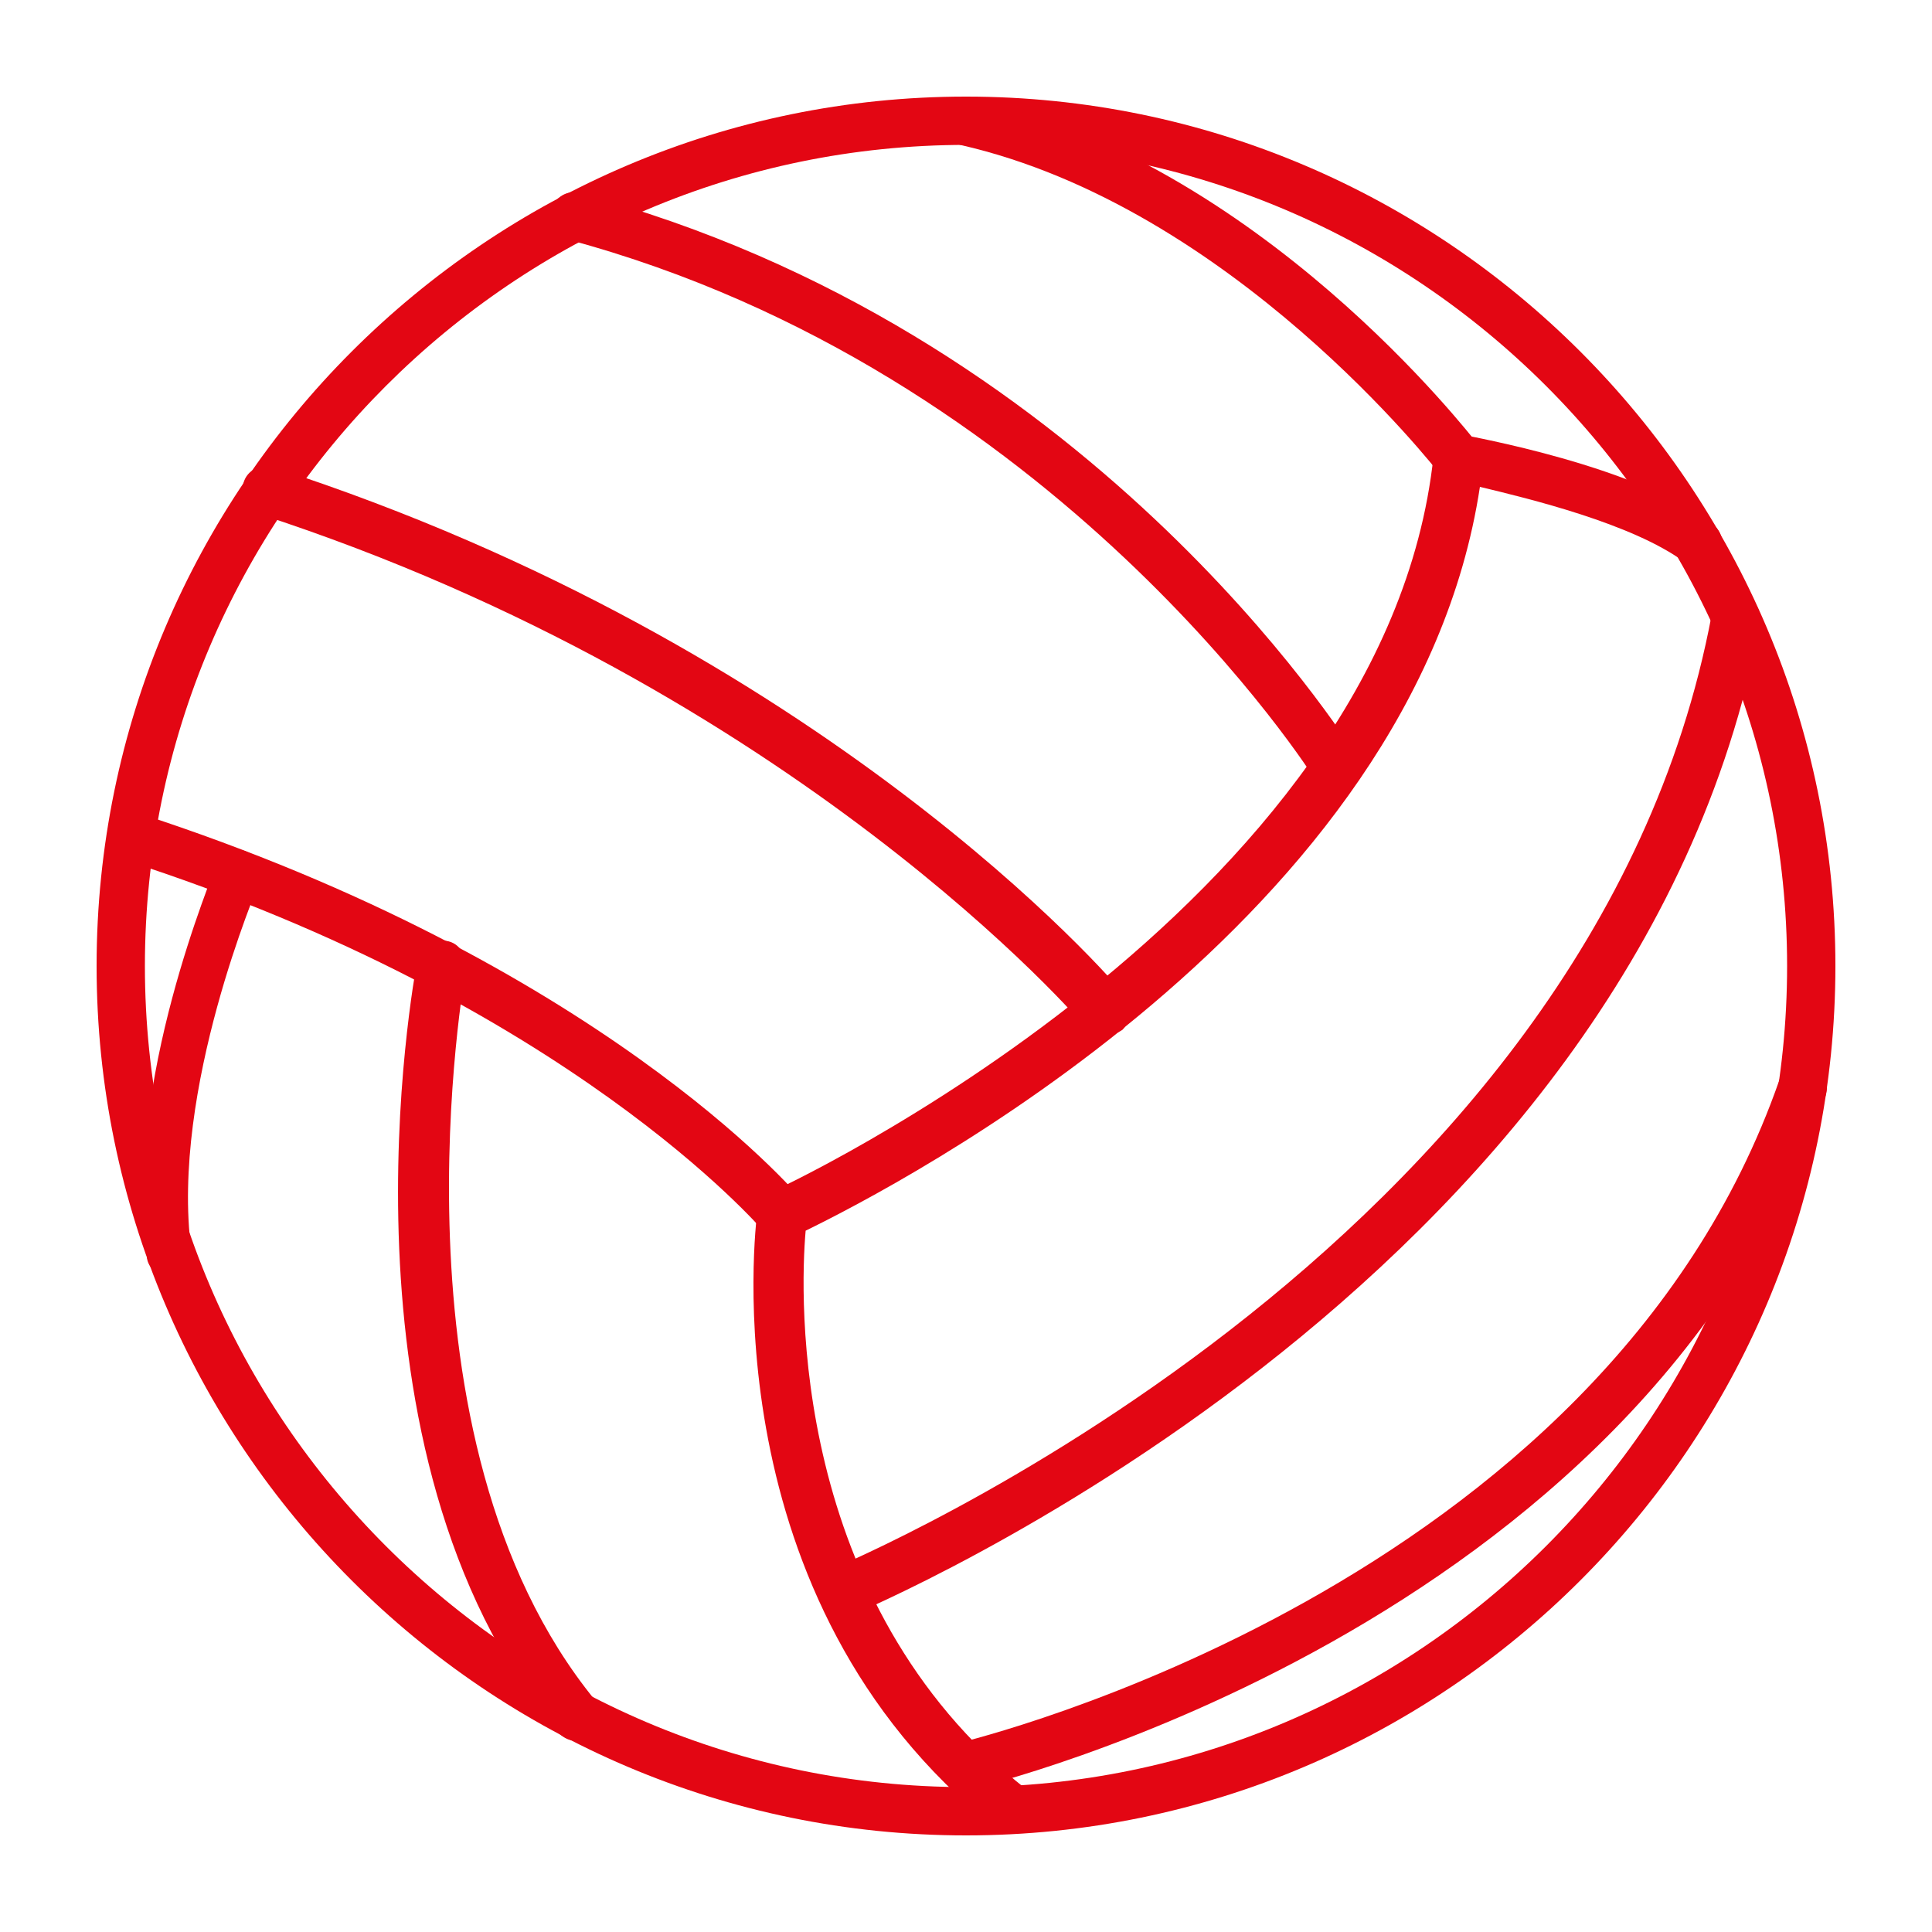
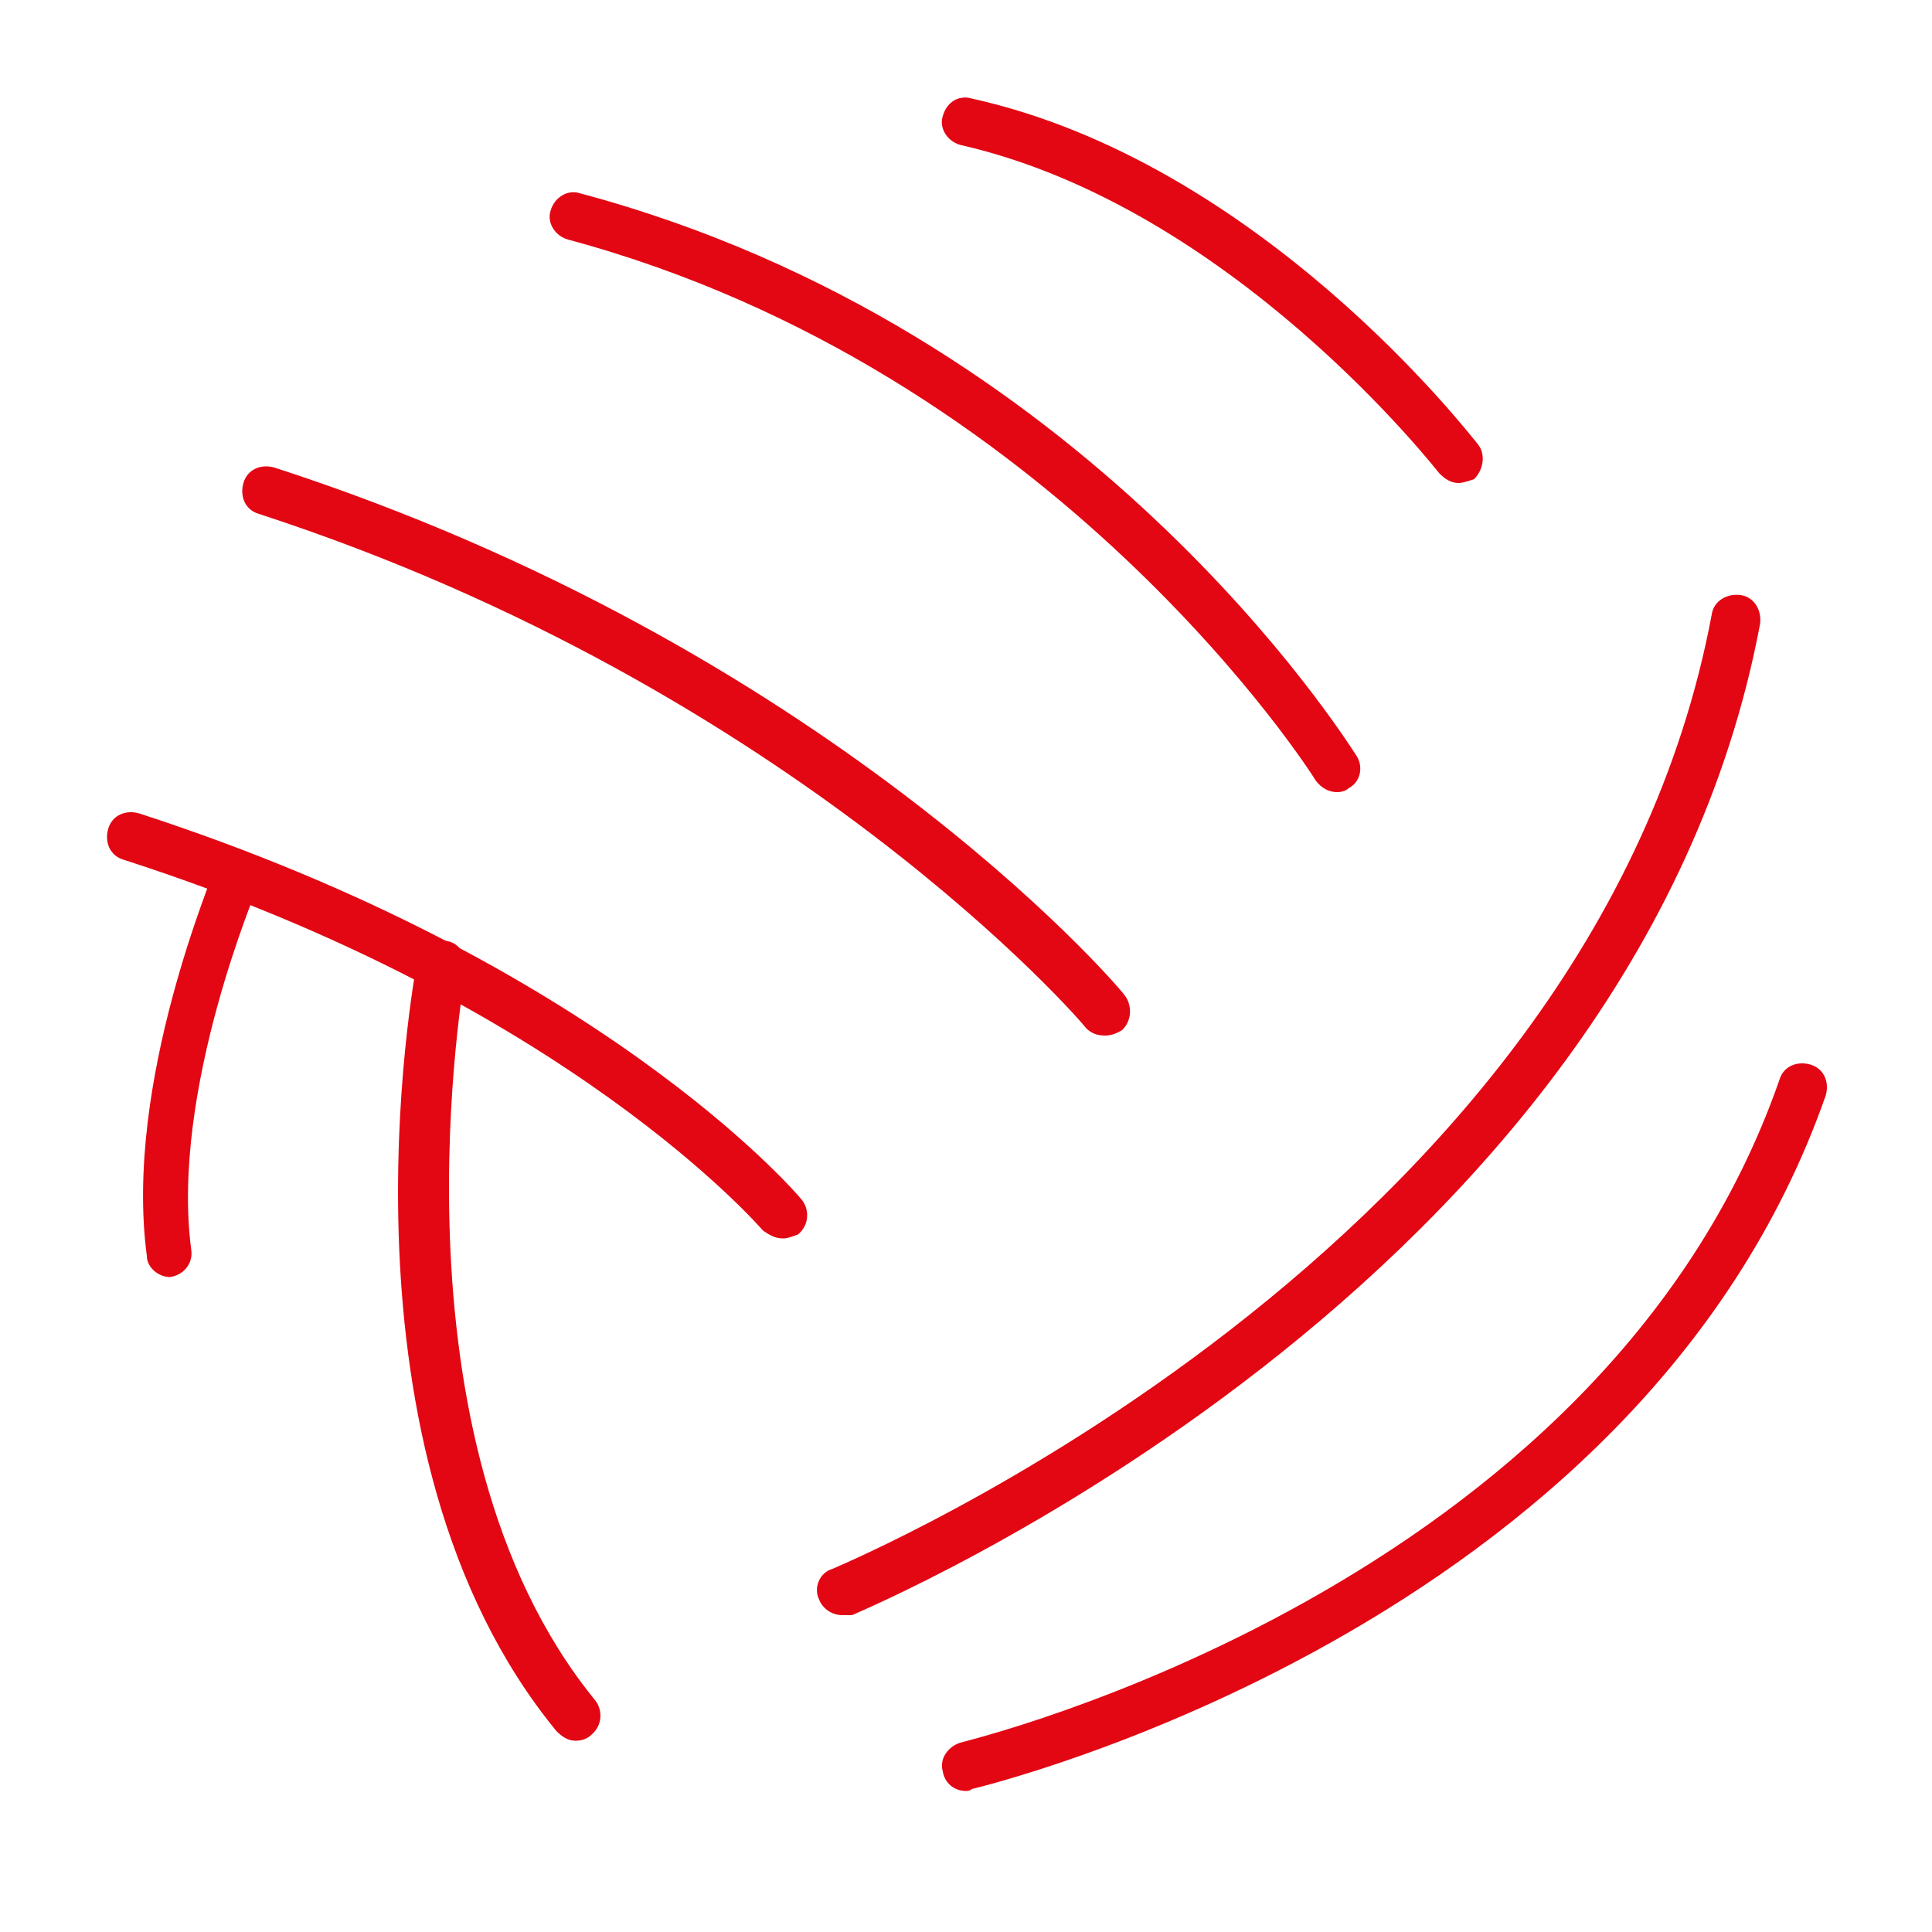
<svg xmlns="http://www.w3.org/2000/svg" viewBox="0 0 100 100" fill="#e30613">
-   <path d="M50 95C25.2 95 5 74.8 5 50S25.2 5 50 5s45 20.2 45 45-20.2 45-45 45zm0-87.5C26.6 7.5 7.5 26.6 7.5 50S26.6 92.5 50 92.5 92.5 73.4 92.5 50 73.4 7.5 50 7.5z" />
-   <path d="M52.3 94.9c-.3 0-.5-.1-.8-.3-14.8-11.8-12.4-31.1-12.3-31.9.1-.4.3-.8.7-1 .3-.1 31.8-14.7 34.3-38.1 0-.3.2-.7.5-.9.3-.2.6-.3 1-.2.4.1 9 1.6 12.9 4.6.6.4.7 1.2.3 1.7-.4.6-1.2.7-1.7.3-2.7-2-8.1-3.3-10.6-3.9-3.4 22.4-30.2 36.2-34.9 38.5-.3 3.4-.8 19.2 11.4 28.9.5.4.6 1.2.2 1.8-.3.3-.6.5-1 .5z" />
  <path d="M40.5 64.1c-.4 0-.7-.2-1-.4-.1-.1-10.1-11.8-33.1-19.2-.7-.2-1-.9-.8-1.6.2-.7.9-1 1.6-.8 23.7 7.7 33.9 19.5 34.3 20 .4.5.4 1.3-.2 1.8-.3.1-.5.2-.8.2zM75.5 25c-.4 0-.7-.2-1-.5-.1-.1-10.7-13.8-24.8-17-.7-.2-1.1-.9-.9-1.5.2-.7.8-1.1 1.5-.9C65.2 8.4 76 22.4 76.5 23c.4.5.3 1.3-.2 1.8-.3.1-.6.2-.8.2zM69.2 41c-.4 0-.8-.2-1.1-.6-.1-.2-13.4-21.2-38.7-28-.7-.2-1.1-.9-.9-1.5.2-.7.9-1.1 1.5-.9 26.3 7 39.6 28.2 40.2 29.1.4.6.2 1.4-.4 1.7-.1.1-.3.2-.6.2zM57.2 53.6c-.4 0-.7-.1-1-.4-.1-.2-15.1-17.6-42.8-26.6-.7-.2-1-.9-.8-1.6.2-.7.9-1 1.6-.8 28.4 9.2 43.4 26.5 44 27.3.4.5.4 1.3-.1 1.8-.3.2-.6.3-.9.3zM43.6 83.6c-.5 0-1-.3-1.2-.8-.3-.6 0-1.4.7-1.6.4-.2 39.3-16.3 45.5-49.4.1-.7.8-1.1 1.5-1 .7.1 1.1.8 1 1.5-6.5 34.5-46.6 51.1-47 51.3h-.5zM50 92.7c-.6 0-1.1-.4-1.2-1-.2-.7.3-1.3.9-1.5.3-.1 33.2-7.9 42.4-34.3.2-.7.9-1 1.6-.8.7.2 1 .9.8 1.6-9.7 27.7-43.8 35.8-44.2 35.9-.1.1-.2.1-.3.1z" />
  <path d="M29.8 90.1c-.4 0-.7-.2-1-.5-11.9-14.5-7.4-38.8-7.2-39.9.1-.7.8-1.1 1.5-1 .7.1 1.1.8 1 1.5 0 .2-4.4 24.2 6.7 37.8.4.5.4 1.3-.2 1.8-.2.2-.5.3-.8.3zM8.8 66.1c-.6 0-1.2-.5-1.2-1.1-1.2-9 3.5-19.8 3.6-20.3.3-.6 1-.9 1.6-.6.6.3.9 1 .6 1.6 0 .1-4.6 10.7-3.5 19 .1.7-.4 1.3-1.1 1.4.2 0 .1 0 0 0z" />
</svg>